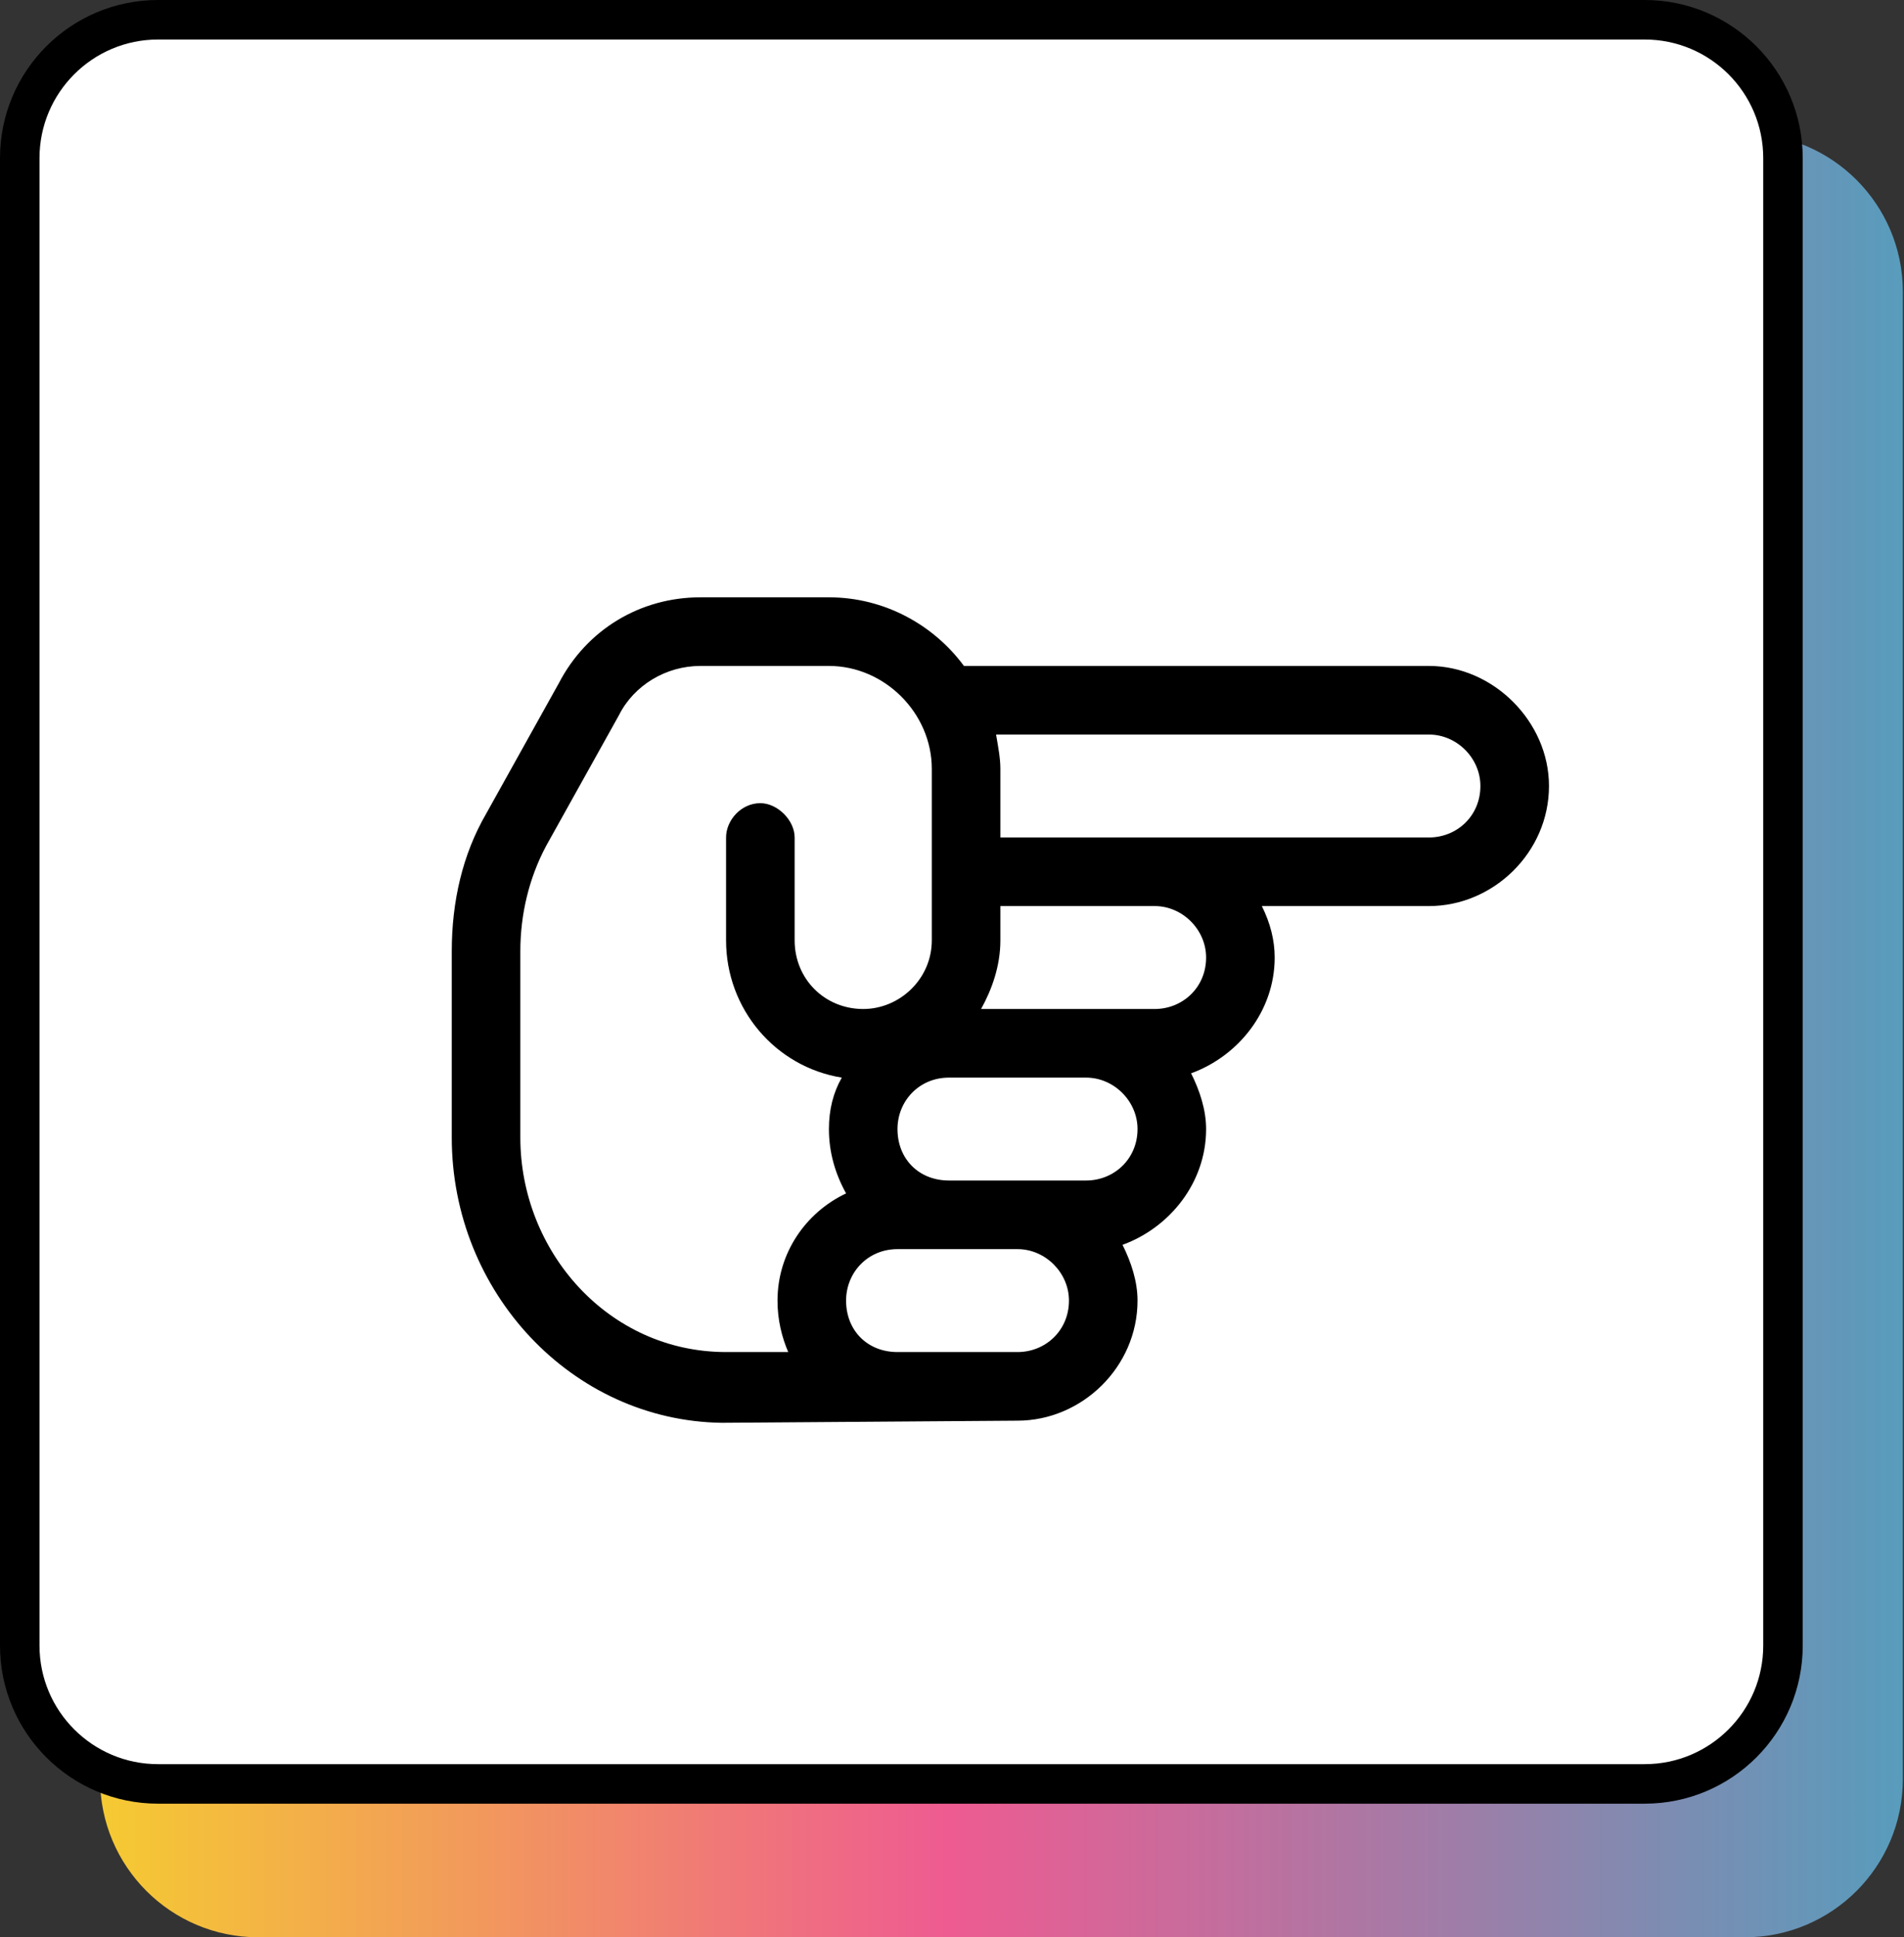
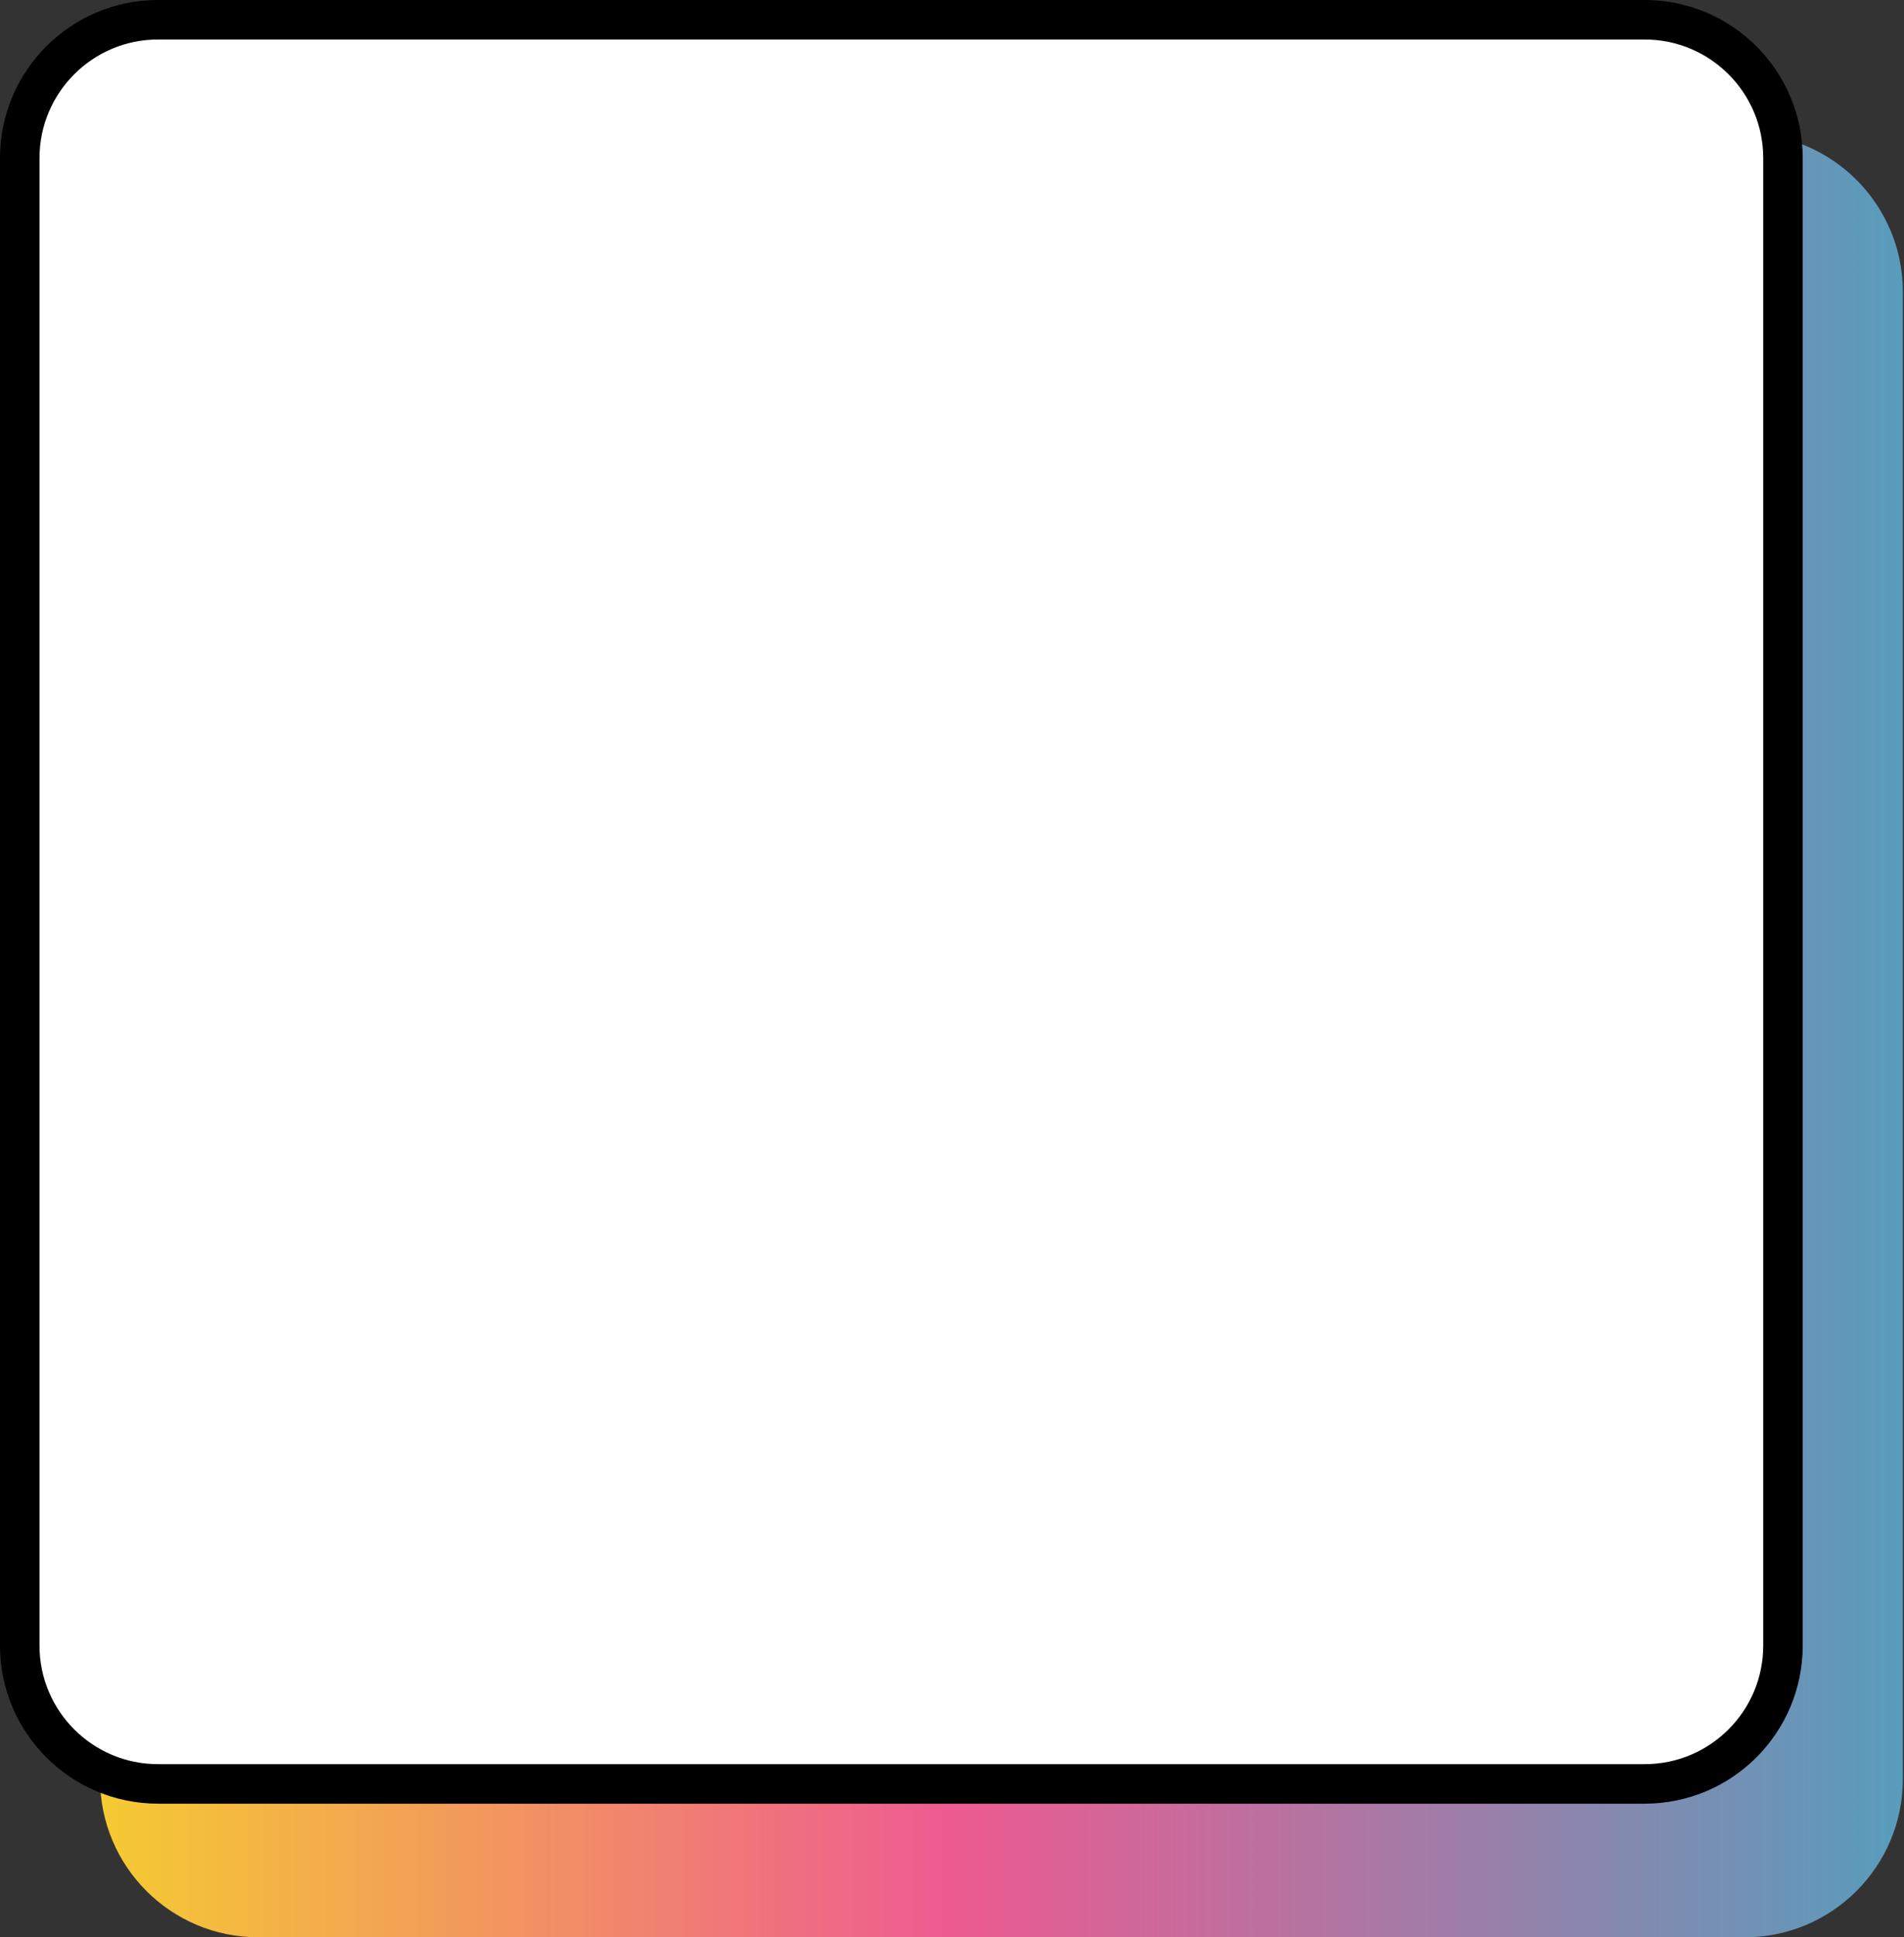
<svg xmlns="http://www.w3.org/2000/svg" width="59" height="60" viewBox="0 0 59 60" fill="none">
  <rect x="0" y="0" width="59" height="60" fill="#333333" stroke="none" />
  <path d="M58.964 55.102C58.964 57.807 56.771 60 54.066 60L8 60C5.295 60 3.102 57.807 3.102 55.102L3.102 9.036C3.102 6.331 5.295 4.138 8 4.138L54.066 4.138C56.771 4.138 58.964 6.331 58.964 9.036L58.964 55.102Z" fill="url(#paint0_linear_1325_976)" />
  <path d="M55.25 50.964C55.25 53.331 53.331 55.25 50.964 55.25L4.898 55.25C2.531 55.25 0.612 53.331 0.612 50.964L0.612 4.898C0.612 2.531 2.531 0.612 4.898 0.612L50.964 0.612C53.331 0.612 55.25 2.531 55.25 4.898L55.25 50.964Z" fill="white" stroke="black" stroke-width="1.224" />
-   <path d="M35.249 40.281C35.249 39.683 35.05 39.086 34.784 38.554C36.245 38.023 37.374 36.629 37.374 34.968C37.374 34.371 37.175 33.773 36.909 33.242C38.37 32.711 39.499 31.316 39.499 29.656C39.499 29.125 39.366 28.593 39.101 28.062H44.28C46.273 28.062 47.999 26.402 47.999 24.343C47.999 22.351 46.273 20.625 44.28 20.625H29.87C28.94 19.363 27.413 18.5 25.686 18.5H21.702C19.843 18.5 18.183 19.496 17.319 21.156L15.062 25.207C14.331 26.468 13.999 27.929 13.999 29.457V35.234C13.999 40.015 17.718 44 22.366 44.066L31.53 44C33.523 44 35.249 42.34 35.249 40.281ZM33.655 33.375C34.519 33.375 35.249 34.105 35.249 34.968C35.249 35.898 34.519 36.562 33.655 36.562H29.405C28.476 36.562 27.811 35.898 27.811 34.968C27.811 34.105 28.476 33.375 29.405 33.375H33.655ZM35.78 28.062C36.644 28.062 37.374 28.793 37.374 29.656C37.374 30.586 36.644 31.25 35.78 31.25H30.401C30.733 30.652 30.999 29.922 30.999 29.125V28.062H35.78ZM44.28 22.75C45.144 22.75 45.874 23.48 45.874 24.343C45.874 25.273 45.144 25.937 44.28 25.937H30.999V23.812C30.999 23.48 30.933 23.148 30.866 22.75H44.28ZM22.499 41.875C18.847 41.875 16.124 38.754 16.124 35.234V29.457C16.124 28.328 16.39 27.199 16.921 26.203L19.179 22.152C19.644 21.222 20.64 20.625 21.702 20.625H25.686C27.413 20.625 28.874 22.086 28.874 23.812V29.125C28.874 30.32 27.878 31.25 26.749 31.25C25.554 31.25 24.624 30.32 24.624 29.125V25.937C24.624 25.406 24.093 24.875 23.561 24.875C22.964 24.875 22.499 25.406 22.499 25.937V29.125C22.499 31.25 24.026 33.043 26.085 33.375C25.819 33.84 25.686 34.371 25.686 34.968C25.686 35.699 25.886 36.363 26.218 36.961C24.956 37.558 24.093 38.82 24.093 40.281C24.093 40.879 24.226 41.41 24.425 41.875H22.499ZM27.811 41.875C26.882 41.875 26.218 41.211 26.218 40.281C26.218 39.418 26.882 38.687 27.811 38.687H31.53C32.394 38.687 33.124 39.418 33.124 40.281C33.124 41.211 32.394 41.875 31.53 41.875H27.811Z" fill="black" />
  <defs>
    <linearGradient id="paint0_linear_1325_976" x1="58.964" y1="32.069" x2="3.102" y2="32.069" gradientUnits="userSpaceOnUse">
      <stop stop-color="#589CBC" />
      <stop offset="0.53" stop-color="#EE5B91" />
      <stop offset="1" stop-color="#F5CA32" />
    </linearGradient>
  </defs>
</svg>